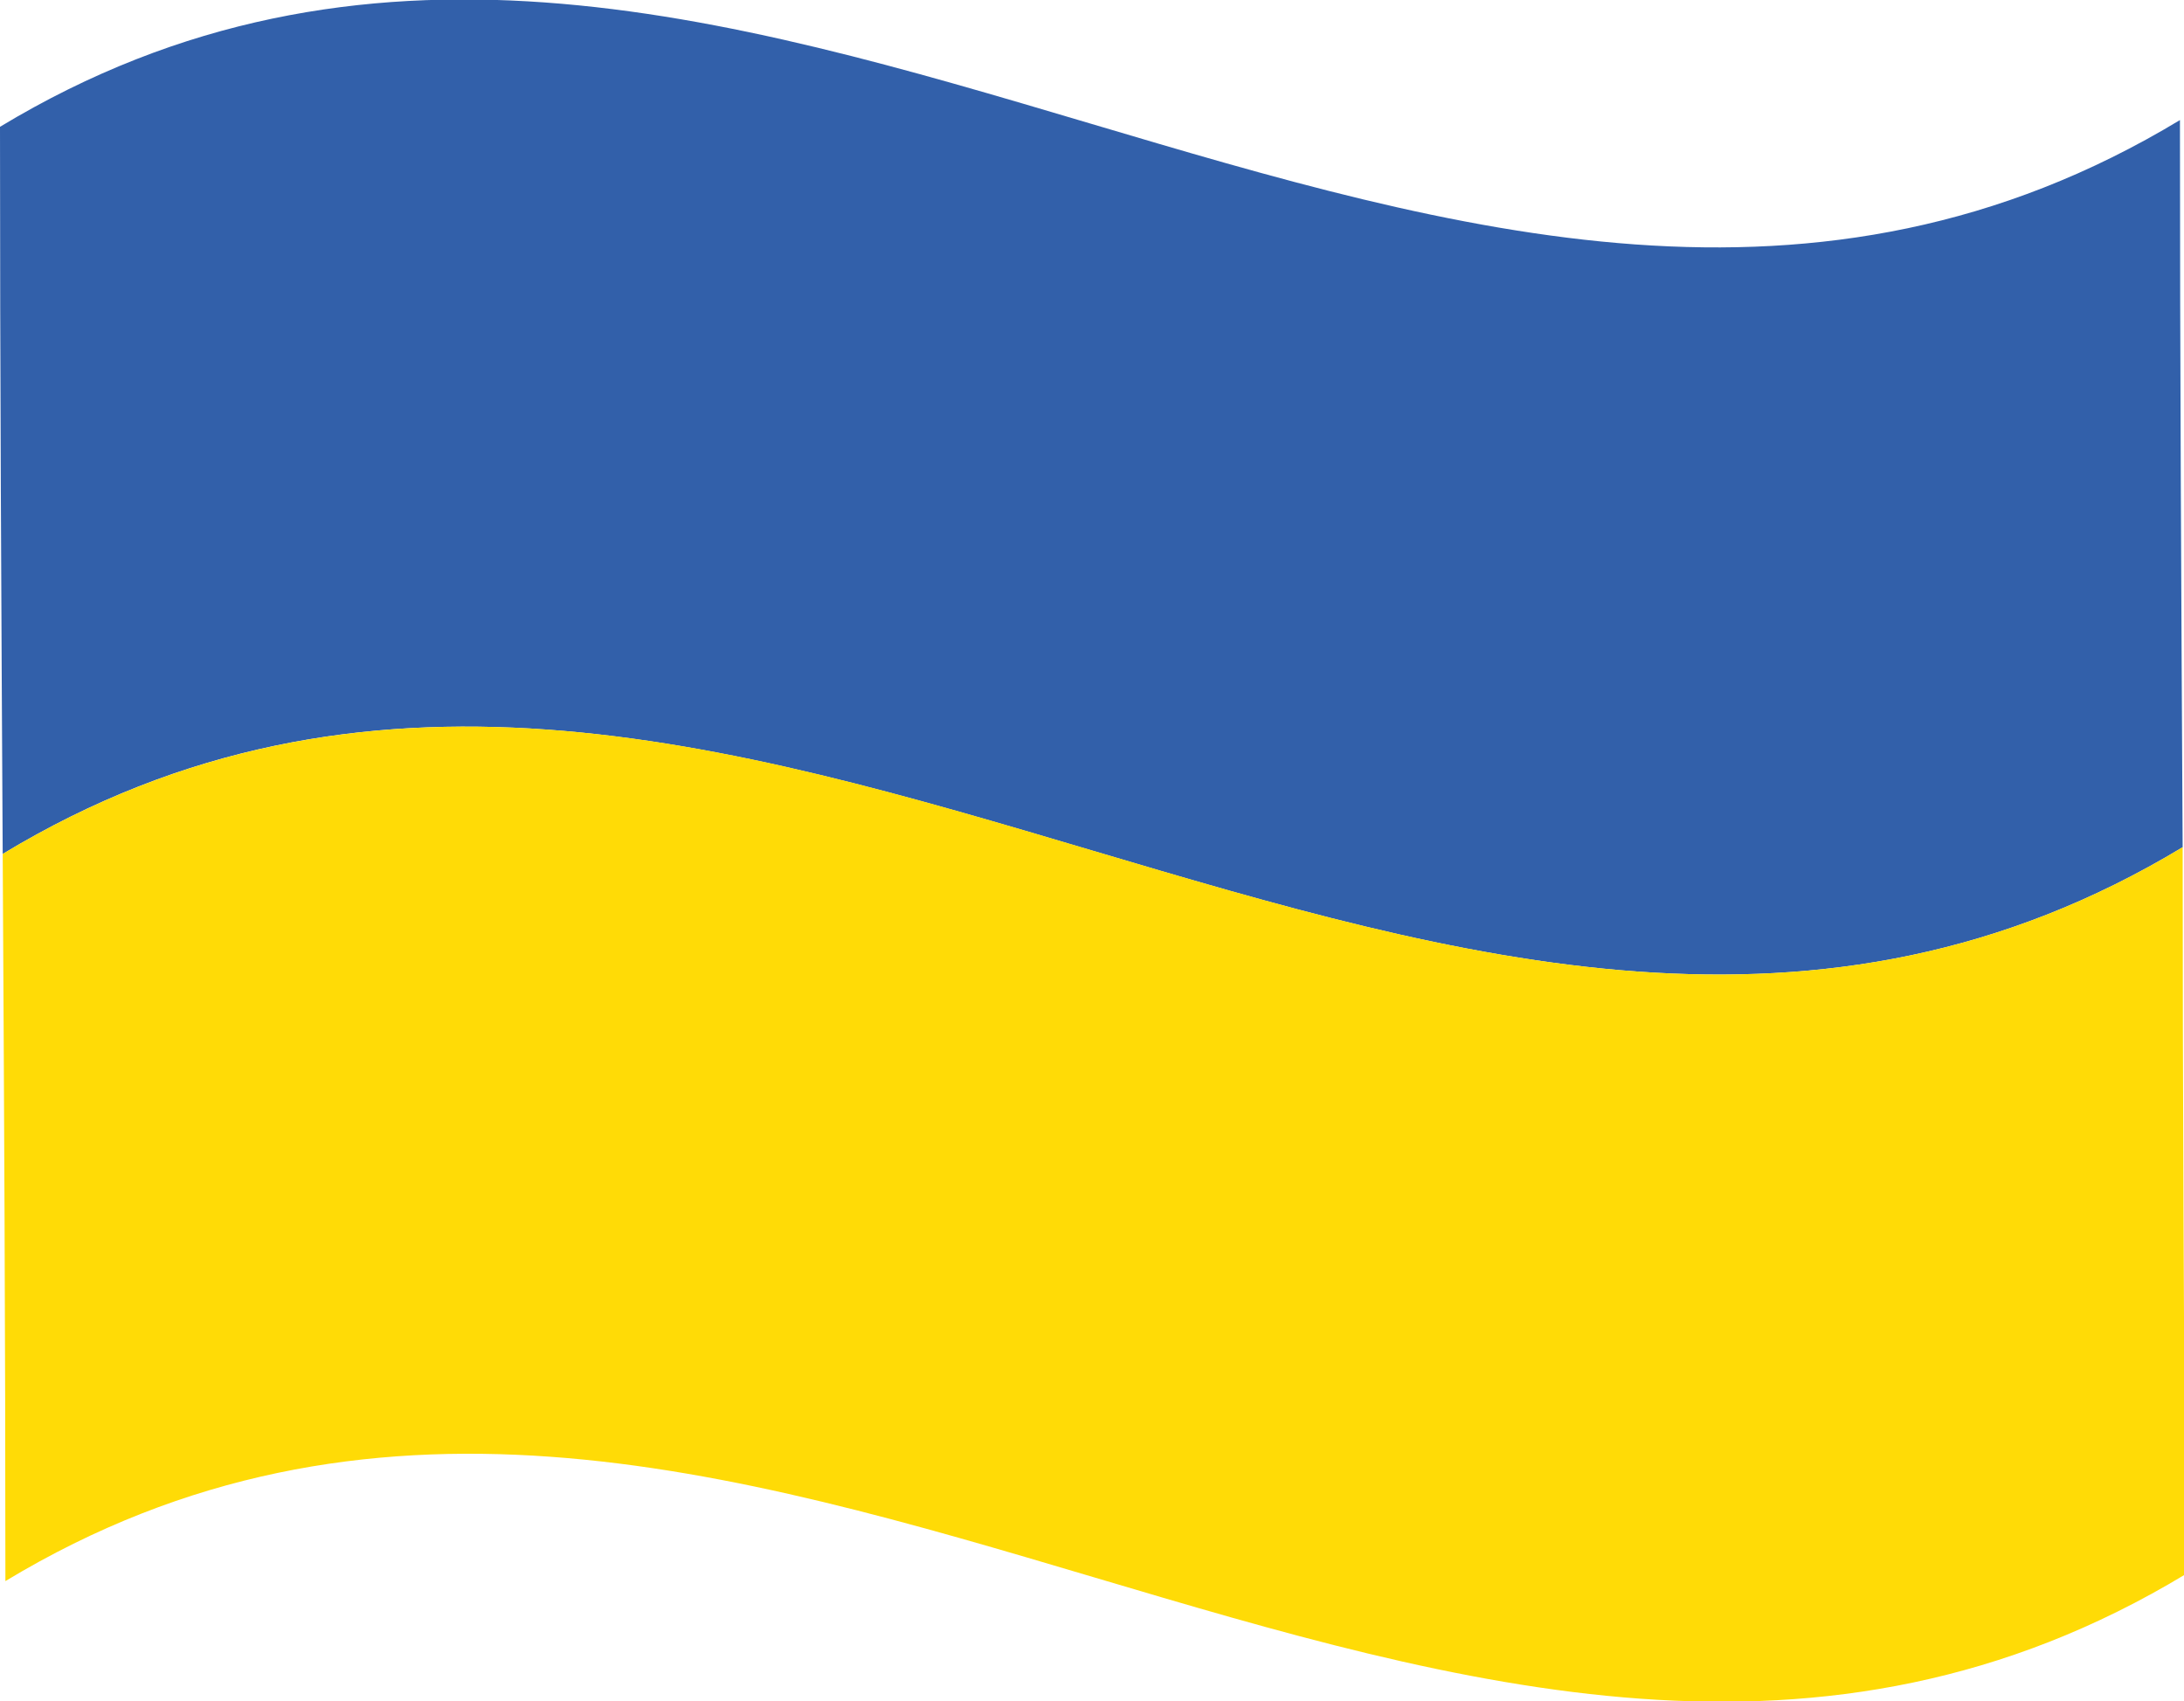
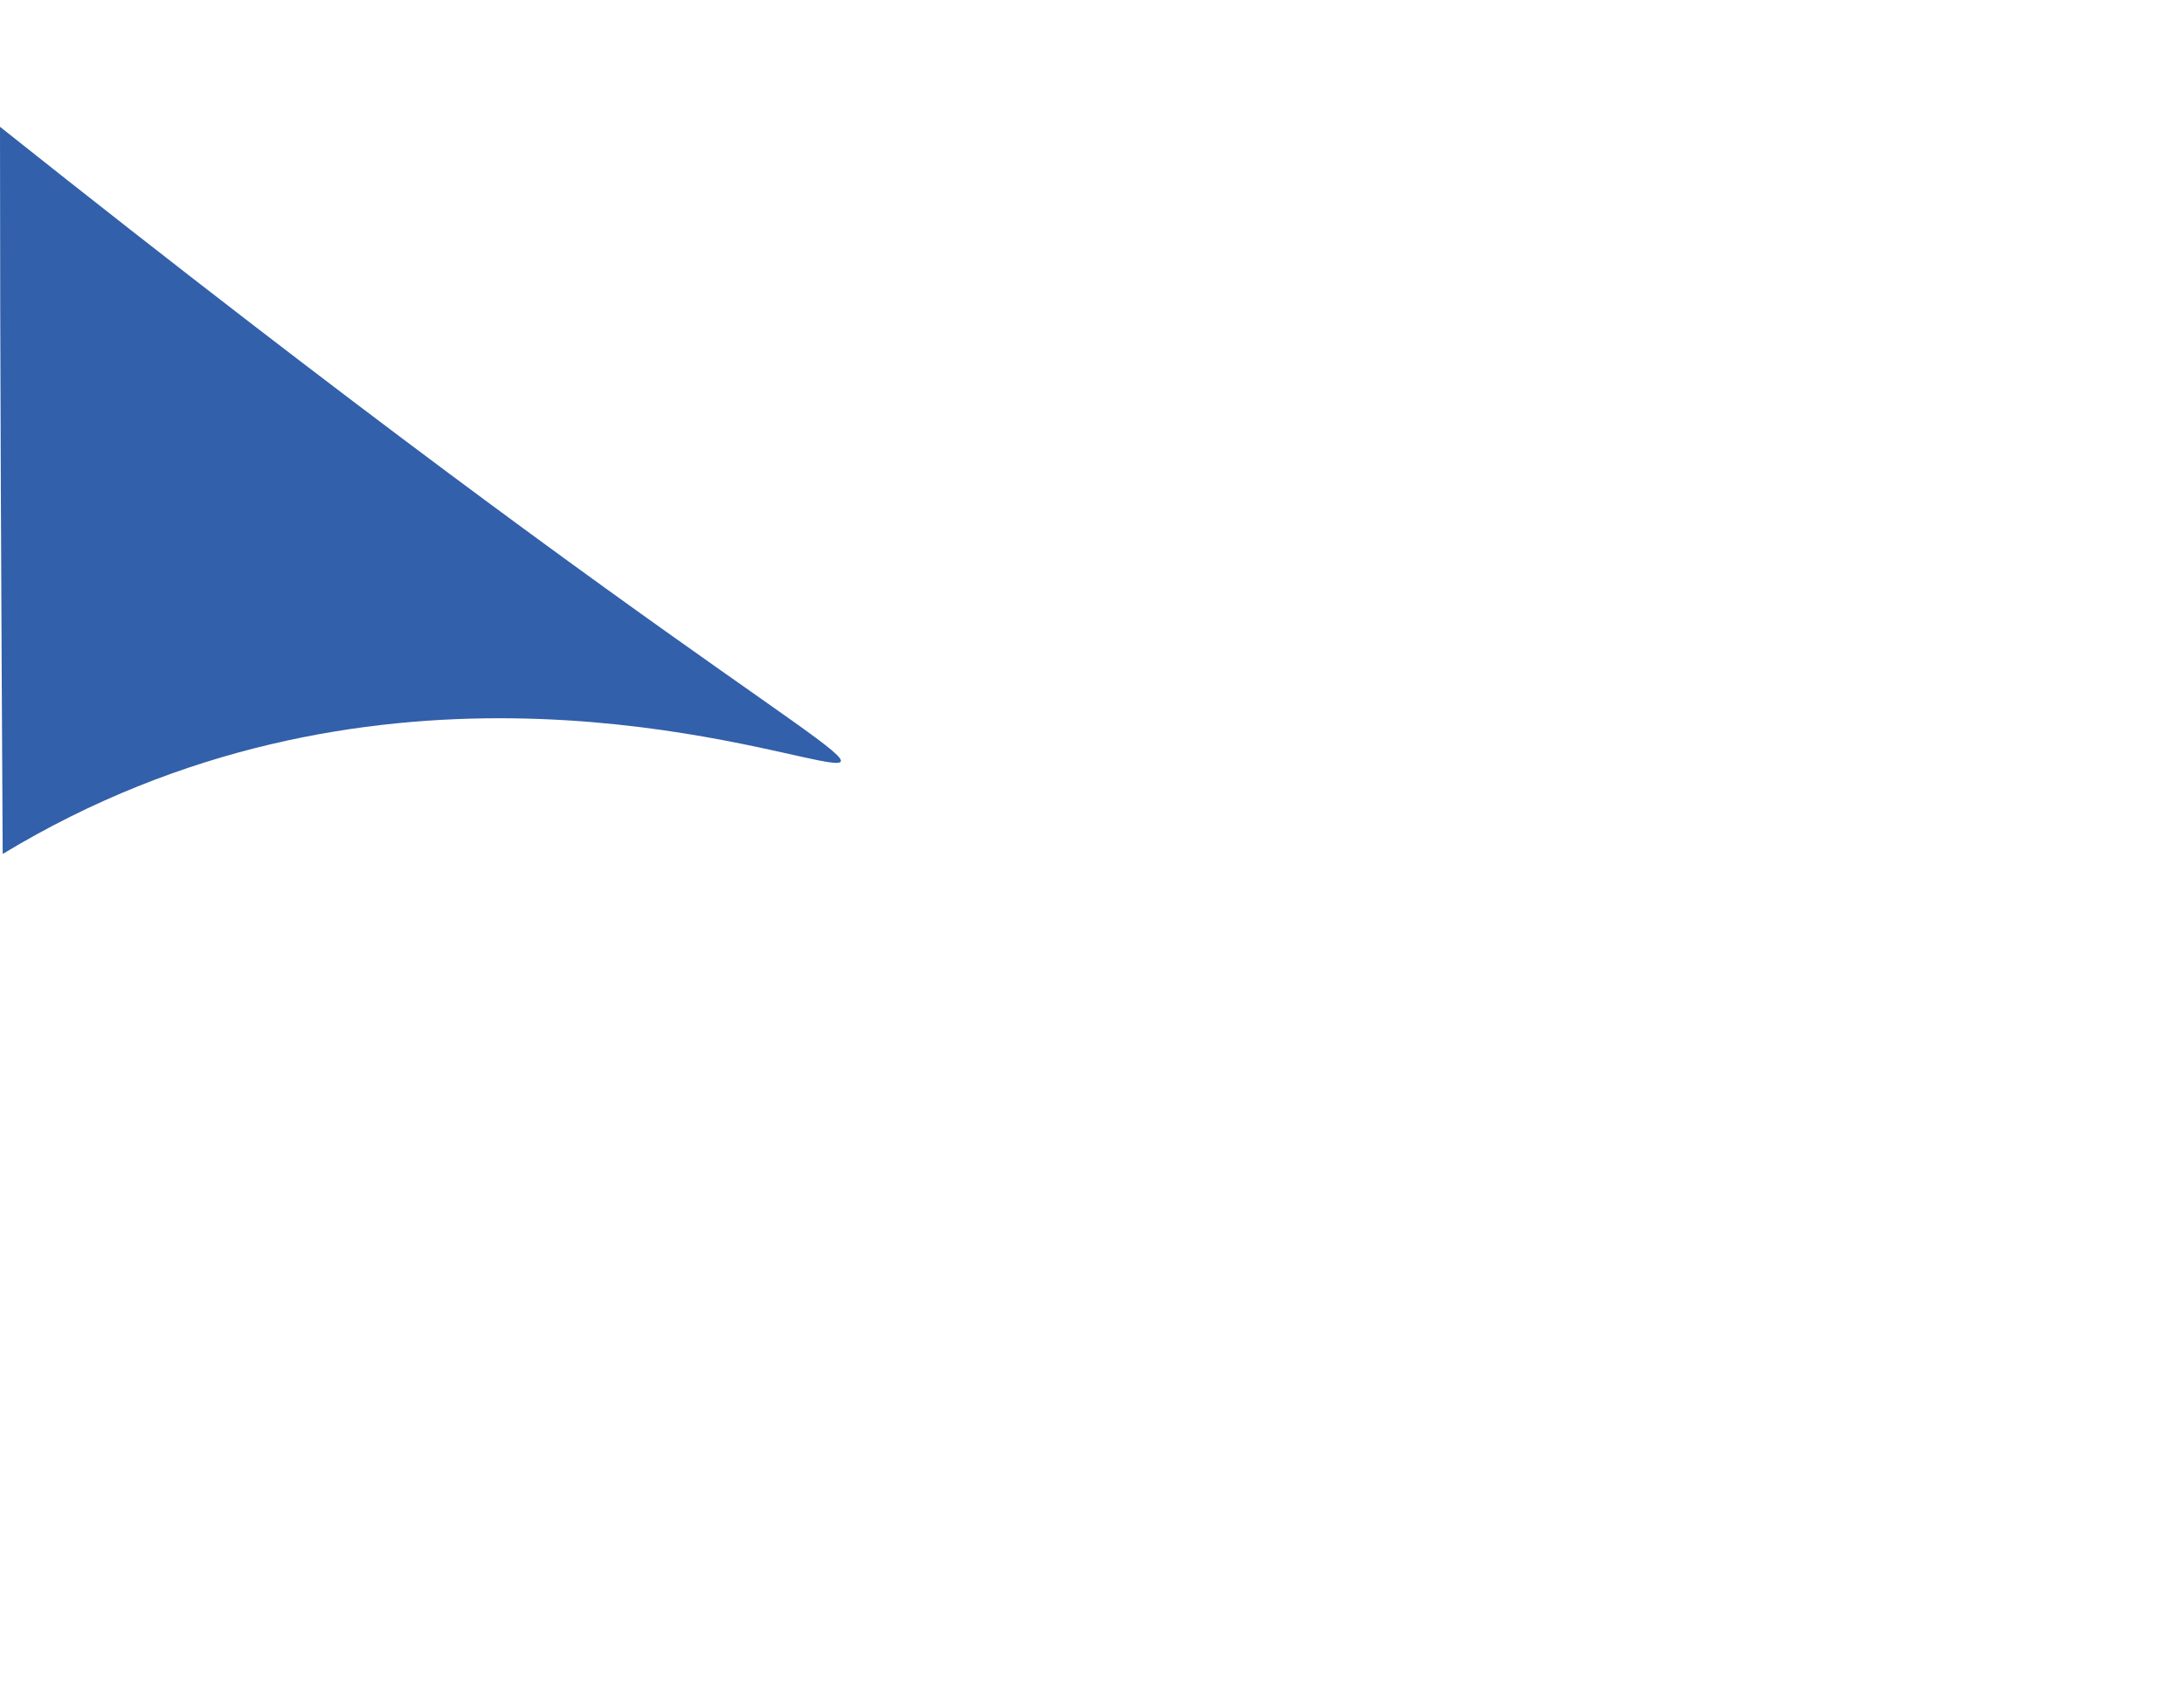
<svg xmlns="http://www.w3.org/2000/svg" id="_ÎÓÈ_1" version="1.1" viewBox="0 0 161.9 126.1">
  <defs>
    <style>
      .st0 {
        fill: #ffdb06;
      }

      .st1 {
        fill: #3260aa;
      }
    </style>
  </defs>
-   <path class="st1" d="M0,9.4c53.8-32.5,107.8,32,161.6-.5,0,18,.1,35.9.2,53.9C108,95.3,53.9,30.8.2,63.3.1,45.3,0,27.4,0,9.4" />
-   <path class="st0" d="M.2,63.3c53.8-32.5,107.8,32,161.6-.5,0,18,.1,35.9.2,53.9-53.8,32.5-107.8-32-161.6.5,0-18-.1-35.9-.2-53.9" />
+   <path class="st1" d="M0,9.4C108,95.3,53.9,30.8.2,63.3.1,45.3,0,27.4,0,9.4" />
</svg>